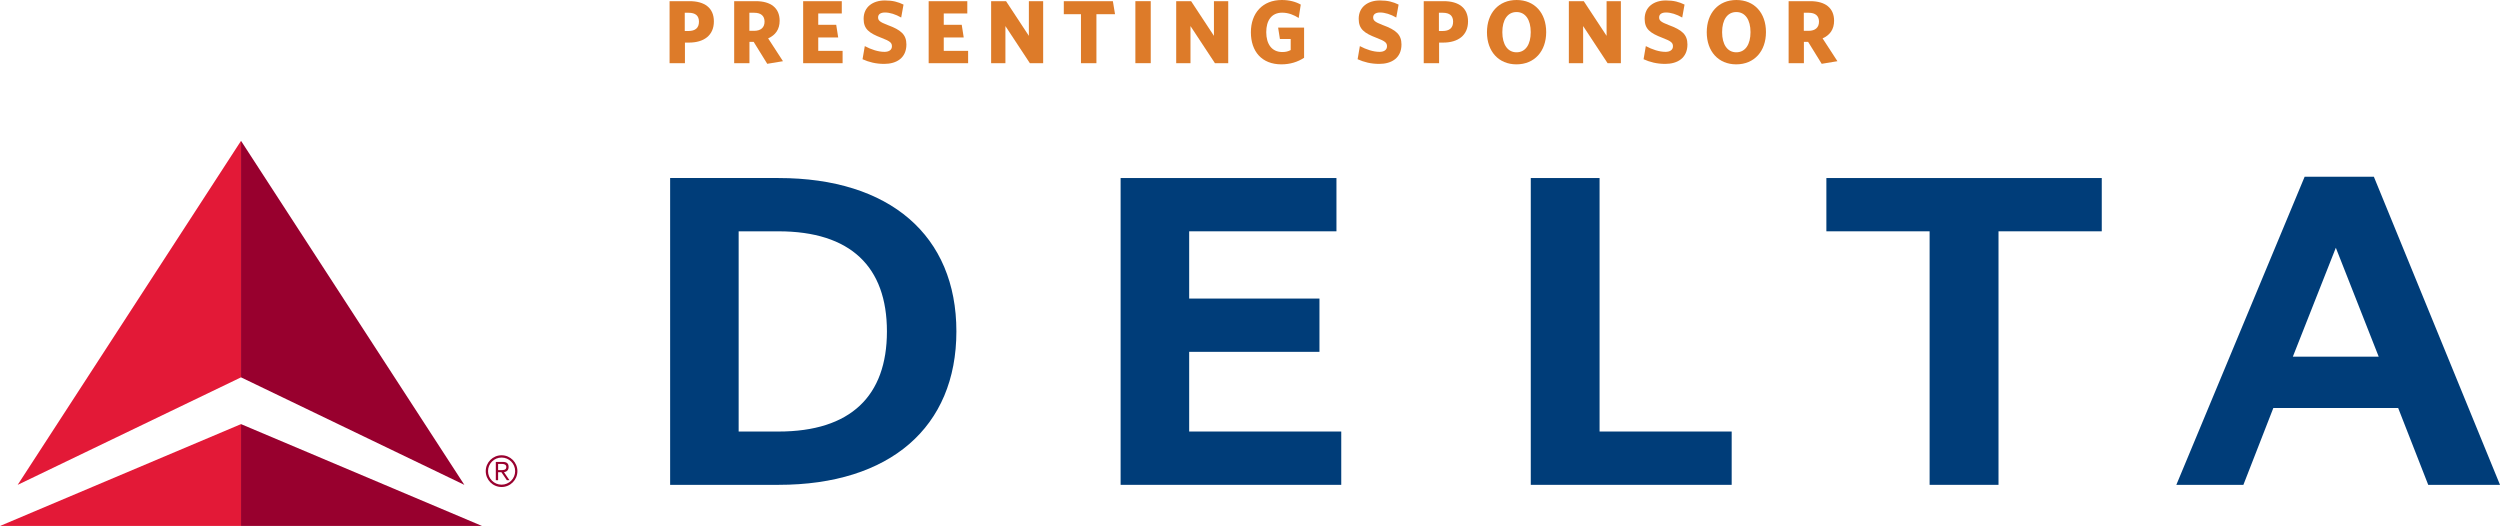
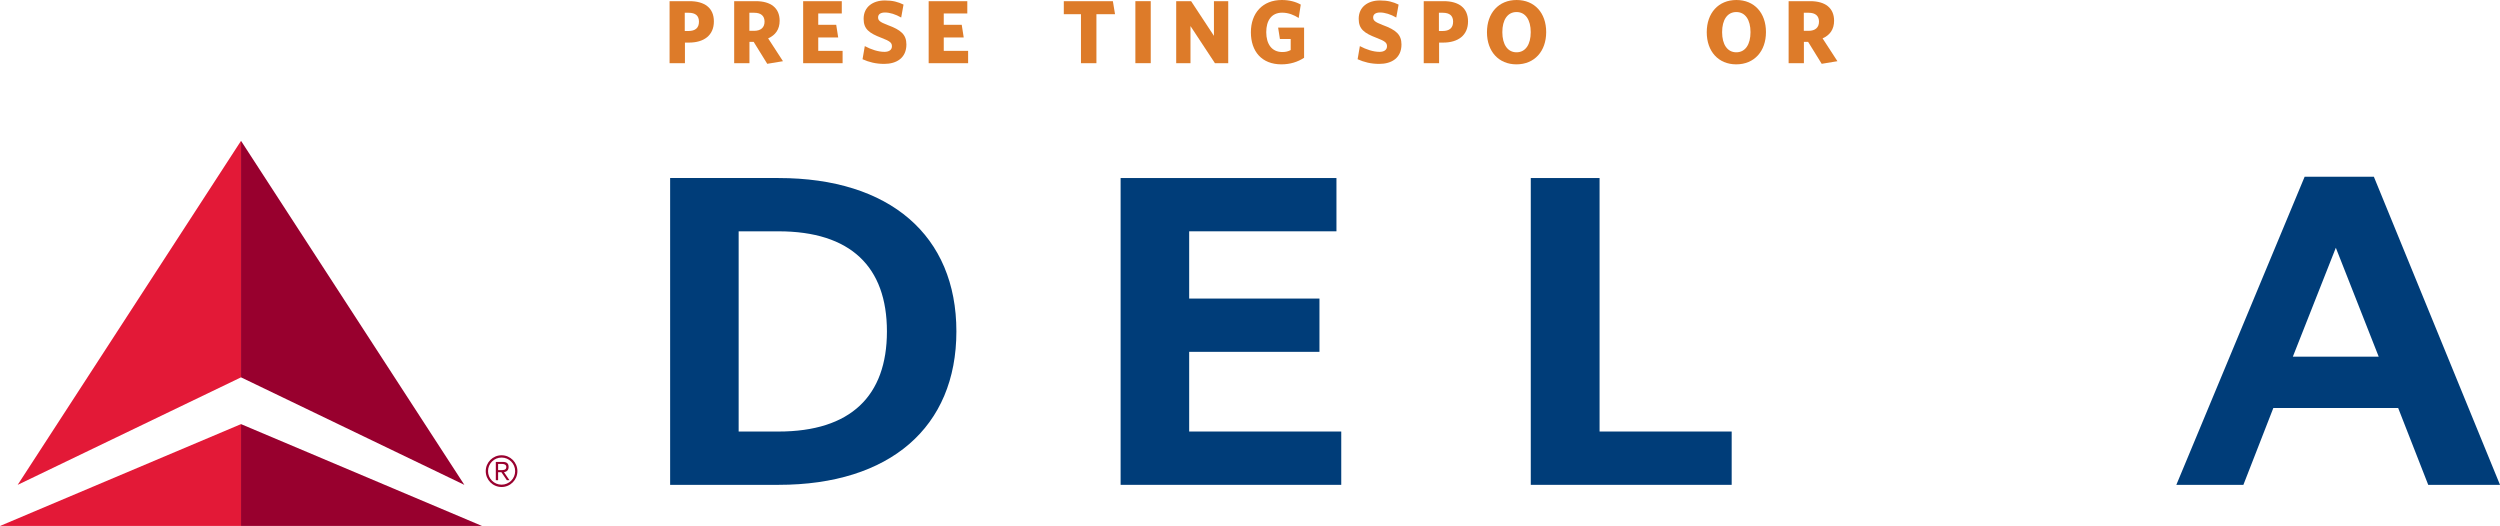
<svg xmlns="http://www.w3.org/2000/svg" id="Layer_1" data-name="Layer 1" viewBox="0 0 500.889 105.38">
  <defs>
    <style>
      .cls-1 {
        fill: #003d79;
      }

      .cls-2 {
        fill: #98002e;
      }

      .cls-3 {
        fill: #dd7b29;
      }

      .cls-4 {
        fill: #e31937;
      }
    </style>
  </defs>
  <g>
    <g>
      <path class="cls-2" d="M93.036,97.146l-44.745-21.543V28.221l44.745,68.924ZM96.584,105.38l-48.294-20.406v20.406h48.294Z" />
      <polyline class="cls-4" points="3.538 97.146 48.29 28.221 48.29 75.603 3.538 97.146" />
      <polyline class="cls-4" points="0 105.38 48.29 105.38 48.29 84.974 0 105.38" />
      <path class="cls-2" d="M100.495,91.214c1.75,0,3.171,1.427,3.171,3.181,0,1.75-1.422,3.181-3.171,3.181-1.754,0-3.175-1.43-3.175-3.181,0-1.754,1.421-3.181,3.175-3.181ZM100.495,97.105c1.503,0,2.717-1.207,2.717-2.71,0-1.507-1.214-2.72-2.717-2.72-1.505,0-2.714,1.213-2.714,2.72,0,1.503,1.209,2.71,2.714,2.71ZM99.799,96.214h-.461v-3.666h1.412c.829,0,1.154.356,1.154,1.016,0,.673-.427.958-.925,1.044l1.095,1.607h-.521l-1.095-1.607h-.659v1.607ZM99.799,94.197h.591c.505,0,1.052-.026,1.052-.633,0-.472-.427-.609-.82-.609h-.823v1.242Z" />
    </g>
    <g>
      <path class="cls-1" d="M134.265,97.14h21.718c22.317,0,35.635-11.552,35.635-30.742s-13.319-30.729-35.635-30.729h-21.718v61.471ZM147.993,46.346h7.979c14.488,0,21.729,7.14,21.729,20.053s-7.241,20.061-21.729,20.061h-7.979v-40.114Z" />
      <polygon class="cls-1" points="238.258 70.493 264.361 70.493 264.361 59.819 238.258 59.819 238.258 46.344 267.766 46.344 267.766 35.67 224.52 35.67 224.52 97.14 268.728 97.14 268.728 86.458 238.258 86.458 238.258 70.493" />
      <polygon class="cls-1" points="346.951 86.458 320.483 86.458 320.483 35.67 306.699 35.67 306.699 97.14 346.951 97.14 346.951 86.458" />
-       <polygon class="cls-1" points="421.1 35.67 365.925 35.67 365.925 46.344 386.608 46.344 386.608 97.14 400.412 97.14 400.412 46.344 421.1 46.344 421.1 35.67" />
      <path class="cls-1" d="M500.889,97.14h-14.38l-6.024-15.4h-25.008l-6.002,15.4h-13.434l25.707-61.732v-.002h13.867l25.274,61.734ZM476.586,71.458l-8.588-21.819-8.612,21.819h17.199Z" />
    </g>
  </g>
  <g>
    <path class="cls-3" d="M138.024,8.535h-.792v4.123h-3.079V.234h3.997c3.025,0,4.88,1.351,4.88,4.052,0,2.809-1.999,4.249-5.006,4.249ZM137.97,2.558h-.774v3.654h.721c1.368,0,2.124-.594,2.124-1.872,0-1.188-.702-1.782-2.07-1.782Z" />
    <path class="cls-3" d="M156.873,12.262l-3.15.522-2.719-4.394h-.847v4.268h-3.061V.234h4.339c3.007,0,4.771,1.368,4.771,3.925,0,1.711-.828,2.881-2.305,3.529l2.971,4.573ZM151.13,2.558h-.99v3.619h.954c1.315,0,2.089-.648,2.089-1.837,0-1.152-.721-1.782-2.053-1.782Z" />
    <path class="cls-3" d="M160.915,12.658V.234h7.742v2.467h-4.718v2.269h3.602l.396,2.539h-3.997v2.683h4.88v2.467h-7.904Z" />
    <path class="cls-3" d="M177.155,12.802c-1.675,0-3.079-.359-4.339-.935l.45-2.629c1.278.684,2.7,1.152,3.942,1.152.883,0,1.495-.378,1.495-1.116,0-.702-.36-1.026-2.107-1.692-2.484-.955-3.564-1.765-3.564-3.817,0-2.394,1.872-3.673,4.249-3.673,1.62,0,2.665.306,3.745.828l-.468,2.593c-1.116-.648-2.287-1.009-3.241-1.009-.936,0-1.387.397-1.387.973,0,.63.343.936,1.891,1.53,2.701.99,3.781,1.927,3.781,3.907,0,2.701-1.98,3.889-4.447,3.889Z" />
    <path class="cls-3" d="M186.063,12.658V.234h7.742v2.467h-4.718v2.269h3.602l.396,2.539h-3.997v2.683h4.88v2.467h-7.904Z" />
-     <path class="cls-3" d="M206.338,12.658l-4.897-7.436v7.436h-2.863V.234h2.989l4.573,6.95V.234h2.863v12.424h-2.665Z" />
    <path class="cls-3" d="M219.675,2.846v9.812h-3.097V2.846h-3.439V.234h9.831l.433,2.611h-3.728Z" />
    <path class="cls-3" d="M227.478,12.658V.234h3.079v12.424h-3.079Z" />
    <path class="cls-3" d="M243.417,12.658l-4.897-7.436v7.436h-2.862V.234h2.988l4.574,6.95V.234h2.862v12.424h-2.665Z" />
    <path class="cls-3" d="M256.743,12.893c-3.943,0-6.122-2.593-6.122-6.429,0-3.853,2.359-6.464,6.194-6.464,1.53,0,2.809.36,3.799.919l-.414,2.683c-.936-.595-2.034-1.062-3.312-1.062-2.143,0-3.188,1.585-3.188,3.907,0,2.341,1.08,3.979,3.224,3.979.684,0,1.17-.126,1.674-.397v-2.215h-2.16l-.36-2.286h5.204v6.05c-1.297.846-2.827,1.315-4.538,1.315Z" />
    <path class="cls-3" d="M276.346,12.802c-1.675,0-3.079-.359-4.34-.935l.45-2.629c1.278.684,2.701,1.152,3.943,1.152.882,0,1.494-.378,1.494-1.116,0-.702-.359-1.026-2.106-1.692-2.484-.955-3.564-1.765-3.564-3.817,0-2.394,1.872-3.673,4.249-3.673,1.62,0,2.665.306,3.745.828l-.469,2.593c-1.116-.648-2.286-1.009-3.24-1.009-.936,0-1.387.397-1.387.973,0,.63.342.936,1.891,1.53,2.701.99,3.781,1.927,3.781,3.907,0,2.701-1.98,3.889-4.447,3.889Z" />
    <path class="cls-3" d="M289.123,8.535h-.793v4.123h-3.078V.234h3.997c3.024,0,4.879,1.351,4.879,4.052,0,2.809-1.998,4.249-5.005,4.249ZM289.068,2.558h-.773v3.654h.72c1.368,0,2.125-.594,2.125-1.872,0-1.188-.702-1.782-2.071-1.782Z" />
    <path class="cls-3" d="M303.827,12.893c-3.565,0-5.905-2.593-5.905-6.429,0-3.853,2.34-6.464,5.941-6.464s5.924,2.593,5.924,6.429-2.341,6.464-5.96,6.464ZM303.846,2.413c-1.801,0-2.846,1.566-2.846,4.033s1.062,4.033,2.846,4.033c1.8,0,2.845-1.566,2.845-4.033s-1.045-4.033-2.845-4.033Z" />
-     <path class="cls-3" d="M322.087,12.658l-4.897-7.436v7.436h-2.862V.234h2.988l4.573,6.95V.234h2.863v12.424h-2.665Z" />
-     <path class="cls-3" d="M333.639,12.802c-1.675,0-3.079-.359-4.34-.935l.45-2.629c1.278.684,2.701,1.152,3.943,1.152.882,0,1.494-.378,1.494-1.116,0-.702-.359-1.026-2.106-1.692-2.484-.955-3.564-1.765-3.564-3.817,0-2.394,1.872-3.673,4.249-3.673,1.62,0,2.665.306,3.745.828l-.469,2.593c-1.116-.648-2.286-1.009-3.24-1.009-.936,0-1.387.397-1.387.973,0,.63.342.936,1.891,1.53,2.701.99,3.781,1.927,3.781,3.907,0,2.701-1.98,3.889-4.447,3.889Z" />
    <path class="cls-3" d="M347.861,12.893c-3.565,0-5.905-2.593-5.905-6.429,0-3.853,2.34-6.464,5.941-6.464s5.924,2.593,5.924,6.429-2.341,6.464-5.96,6.464ZM347.879,2.413c-1.801,0-2.846,1.566-2.846,4.033s1.062,4.033,2.846,4.033c1.8,0,2.845-1.566,2.845-4.033s-1.045-4.033-2.845-4.033Z" />
    <path class="cls-3" d="M368.137,12.262l-3.15.522-2.719-4.394h-.847v4.268h-3.061V.234h4.339c3.007,0,4.771,1.368,4.771,3.925,0,1.711-.828,2.881-2.305,3.529l2.971,4.573ZM362.394,2.558h-.991v3.619h.955c1.315,0,2.088-.648,2.088-1.837,0-1.152-.72-1.782-2.052-1.782Z" />
  </g>
</svg>